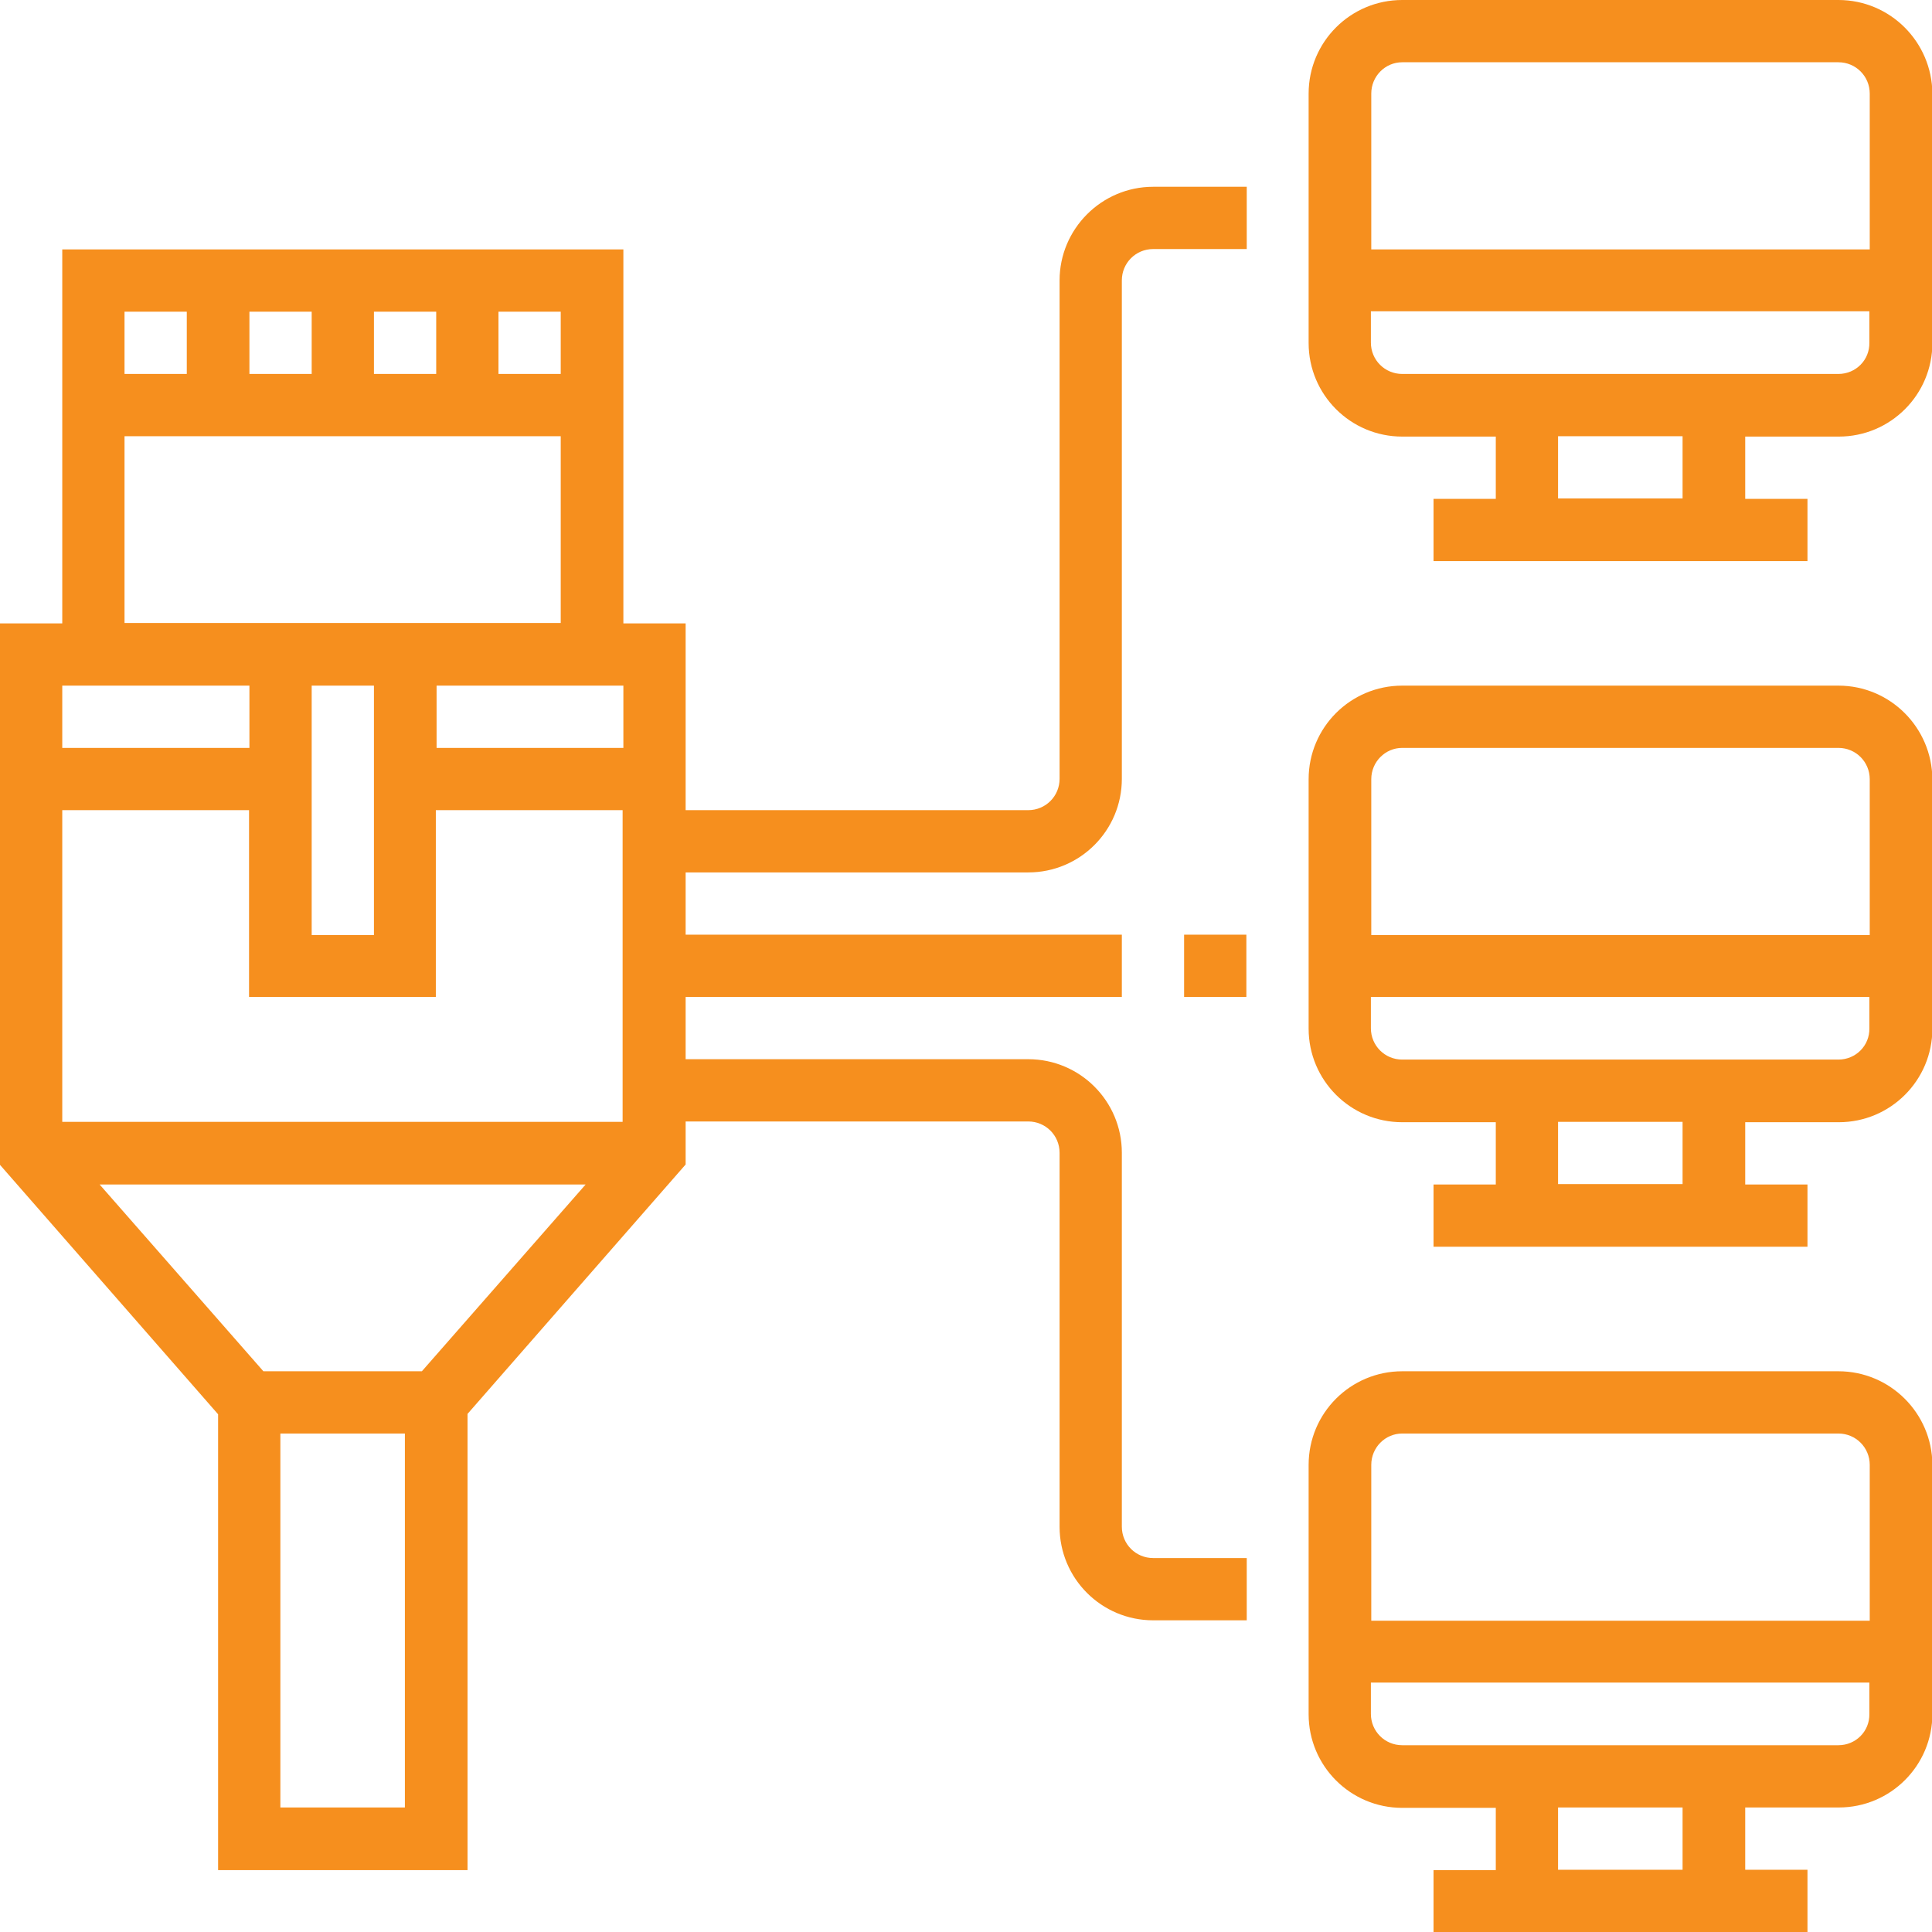
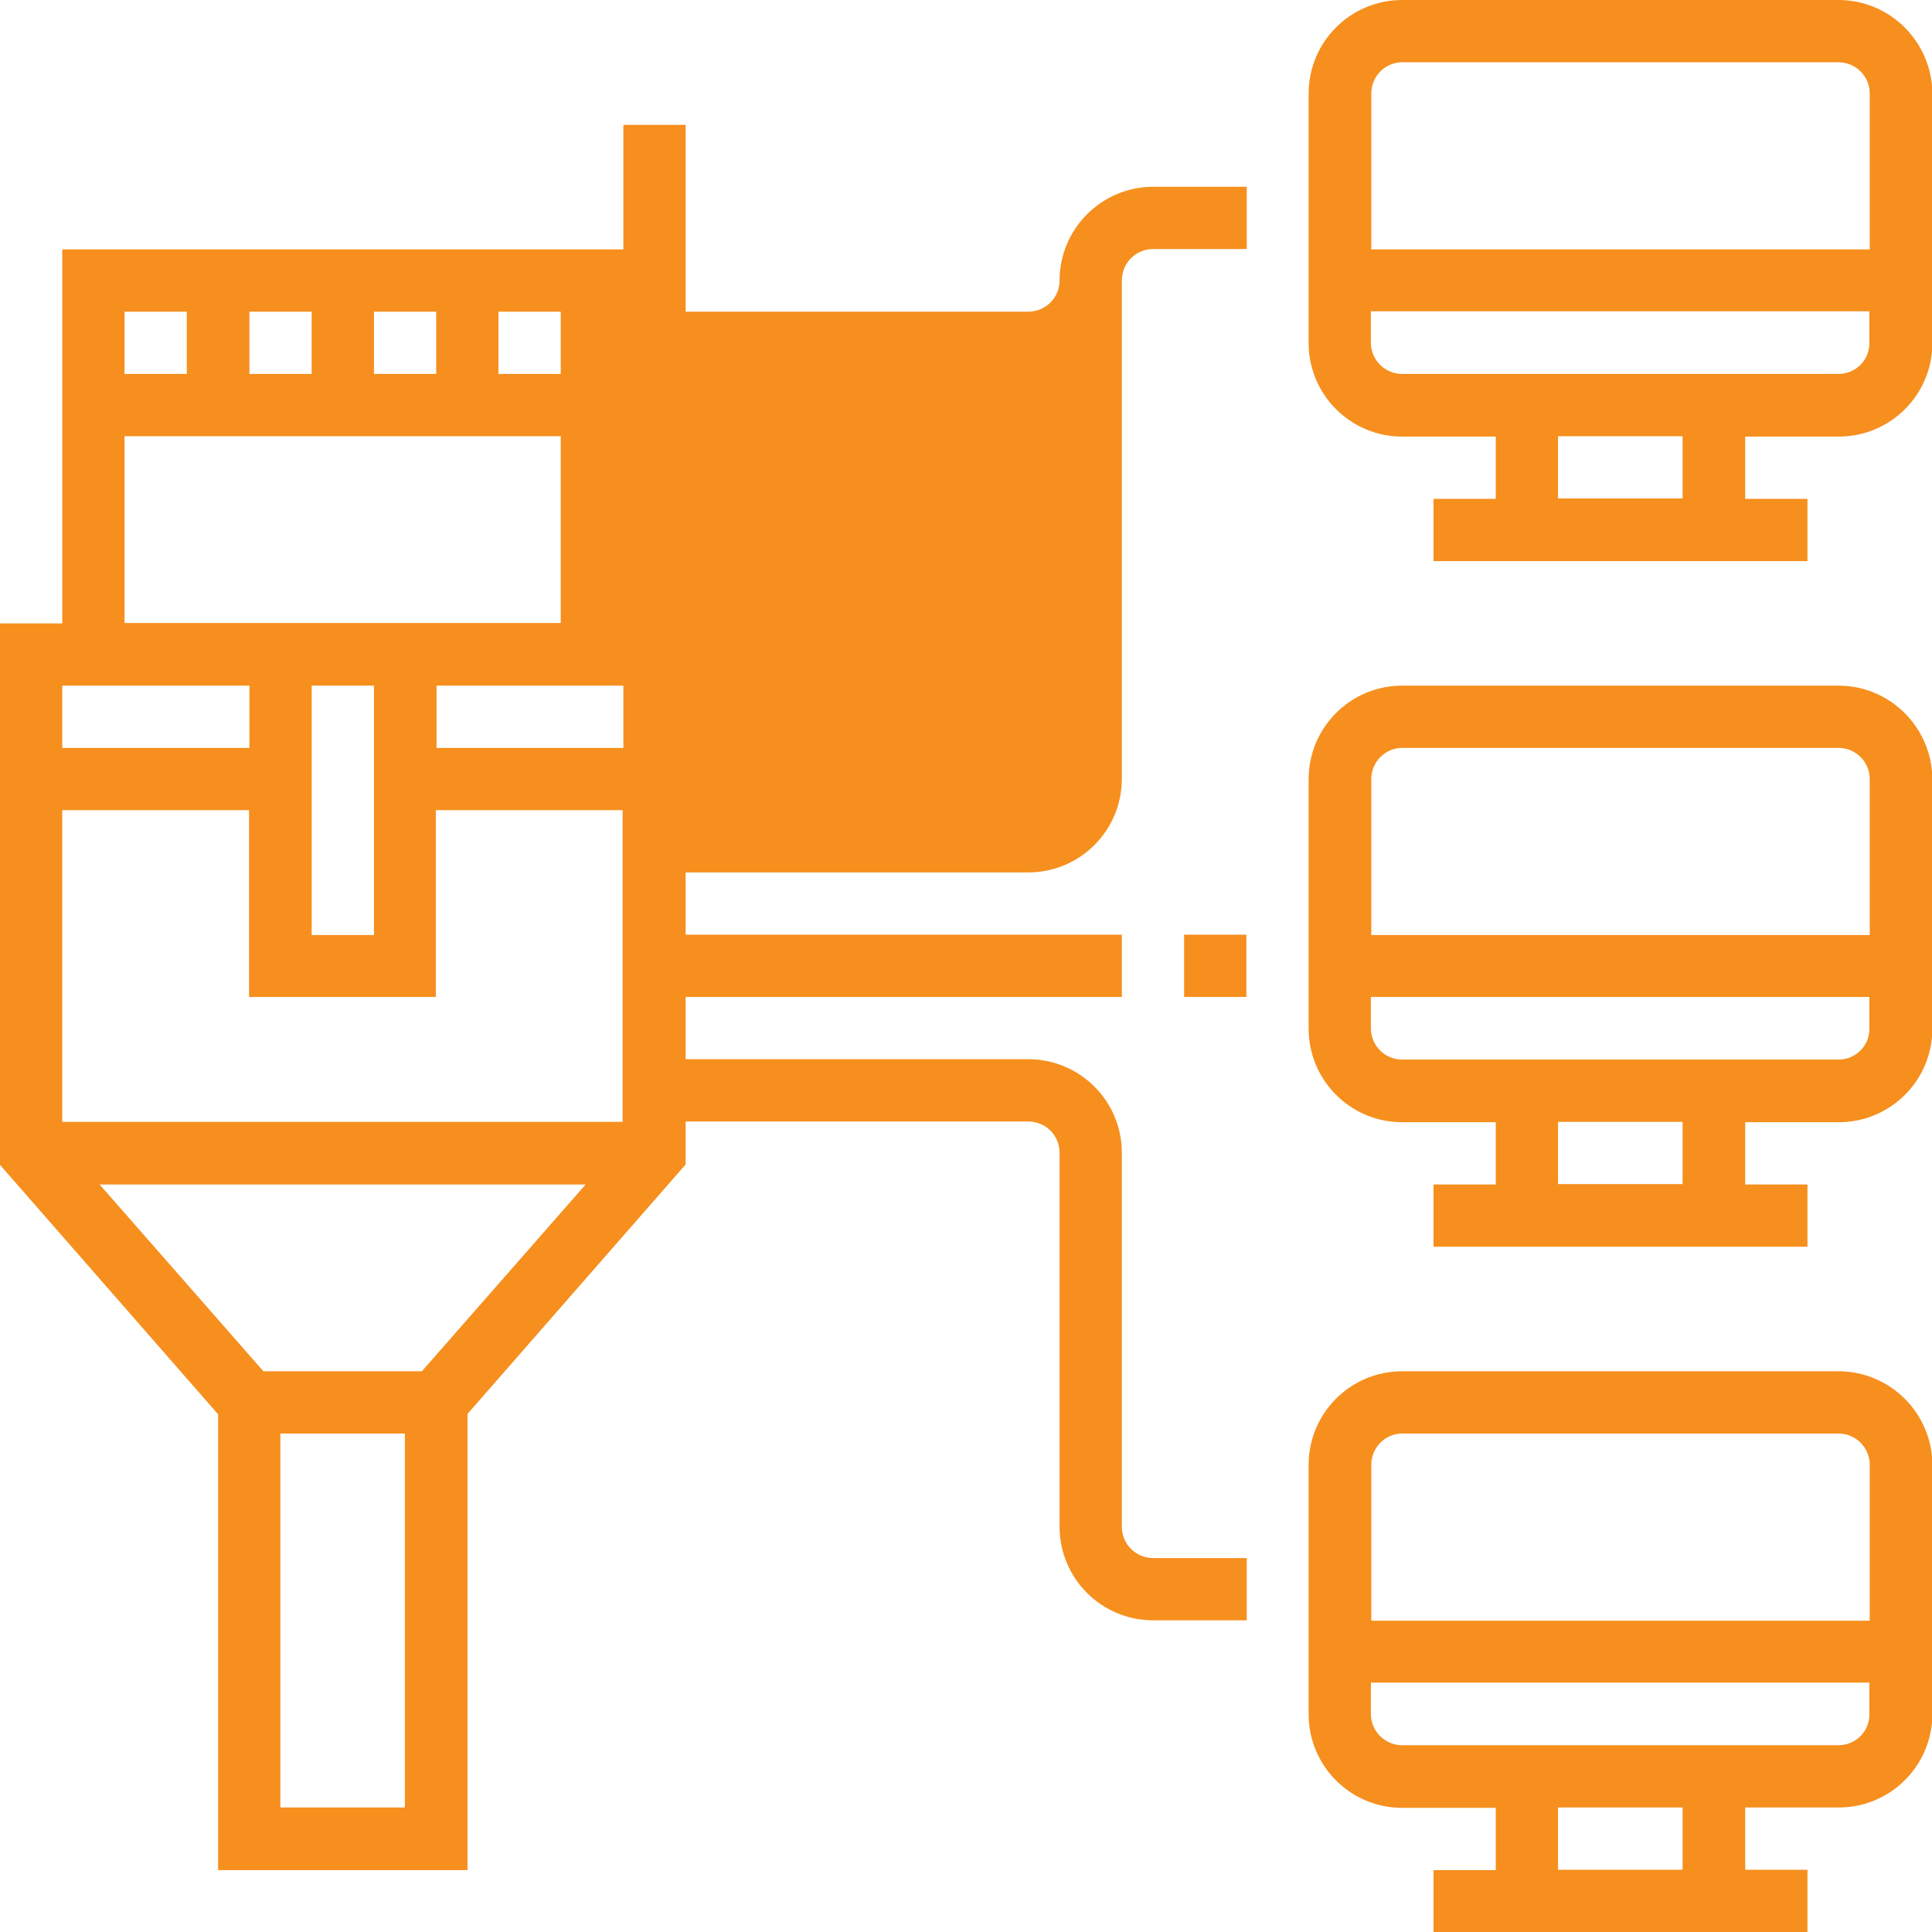
<svg xmlns="http://www.w3.org/2000/svg" version="1.1" id="Layer_1" x="0px" y="0px" viewBox="0 0 512 512" style="enable-background:new 0 0 512 512;" xml:space="preserve">
  <style type="text/css">
	.st0{fill:#F68F1E;}
</style>
-   <path class="st0" d="M487.2,363.4H371.6c-13.7,0-24.8,11.1-24.8,24.8v66.1c0,13.7,11.1,24.8,24.8,24.8h24.8v16.5h-16.5V512H479  v-16.5h-16.5V479h24.8c13.7,0,24.8-11.1,24.8-24.8v-66.1C512,374.5,500.9,363.4,487.2,363.4z M371.6,379.9h115.6  c4.6,0,8.3,3.7,8.3,8.3v41.3H363.4v-41.3C363.4,383.6,367.1,379.9,371.6,379.9z M445.9,495.5h-33V479h33V495.5z M487.2,462.5H371.6  c-4.6,0-8.3-3.7-8.3-8.3v-8.3h132.1v8.3C495.5,458.8,491.8,462.5,487.2,462.5z M487.2,181.7H371.6c-13.7,0-24.8,11.1-24.8,24.8v66.1  c0,13.7,11.1,24.8,24.8,24.8h24.8v16.5h-16.5v16.5H479v-16.5h-16.5v-16.5h24.8c13.7,0,24.8-11.1,24.8-24.8v-66.1  C512,192.8,500.9,181.7,487.2,181.7z M371.6,198.2h115.6c4.6,0,8.3,3.7,8.3,8.3v41.3H363.4v-41.3  C363.4,201.9,367.1,198.2,371.6,198.2z M445.9,313.8h-33v-16.5h33V313.8z M487.2,280.8H371.6c-4.6,0-8.3-3.7-8.3-8.3v-8.3h132.1v8.3  C495.5,277.1,491.8,280.8,487.2,280.8z M487.2,0H371.6c-13.7,0-24.8,11.1-24.8,24.8v66.1c0,13.7,11.1,24.8,24.8,24.8h24.8v16.5  h-16.5v16.5H479v-16.5h-16.5v-16.5h24.8c13.7,0,24.8-11.1,24.8-24.8V24.8C512,11.1,500.9,0,487.2,0z M371.6,16.5h115.6  c4.6,0,8.3,3.7,8.3,8.3v41.3H363.4V24.8C363.4,20.2,367.1,16.5,371.6,16.5z M445.9,132.1h-33v-16.5h33V132.1z M487.2,99.1H371.6  c-4.6,0-8.3-3.7-8.3-8.3v-8.3h132.1v8.3C495.5,95.4,491.8,99.1,487.2,99.1z M313.8,247.7h16.5v16.5h-16.5V247.7z M280.8,74.3v132.1  c0,4.6-3.7,8.3-8.3,8.3h-90.8v-49.5h-16.5V66.1H16.5v99.1H0v143.5l57.8,66.1v120.8h66.1V374.7l57.8-66.1v-11.4h90.8  c4.6,0,8.3,3.7,8.3,8.3v99.1c0,13.7,11.1,24.8,24.8,24.8h24.8v-16.5h-24.8c-4.6,0-8.3-3.7-8.3-8.3v-99.1c0-13.7-11.1-24.8-24.8-24.8  h-90.8v-16.5h115.6v-16.5H181.7v-16.5h90.8c13.7,0,24.8-11.1,24.8-24.8V74.3c0-4.6,3.7-8.3,8.3-8.3h24.8V49.5h-24.8  C291.9,49.5,280.8,60.7,280.8,74.3z M69.8,363.4l-43.4-49.5h128.8l-43.4,49.5H69.8z M16.5,297.3v-82.6h49.5v49.5h49.5v-49.5h49.5  v82.6H16.5z M165.2,181.7v16.5h-49.5v-16.5H165.2z M82.6,181.7h16.5v66.1H82.6V181.7z M148.6,99.1h-16.5V82.6h16.5V99.1z M66.1,99.1  V82.6h16.5v16.5H66.1z M99.1,82.6h16.5v16.5H99.1V82.6z M49.5,82.6v16.5H33V82.6H49.5z M33,115.6h115.6v49.5H33V115.6z M66.1,181.7  v16.5H16.5v-16.5H66.1z M74.3,479v-99.1h33V479H74.3z" />
+   <path class="st0" d="M487.2,363.4H371.6c-13.7,0-24.8,11.1-24.8,24.8v66.1c0,13.7,11.1,24.8,24.8,24.8h24.8v16.5h-16.5V512H479  v-16.5h-16.5V479h24.8c13.7,0,24.8-11.1,24.8-24.8v-66.1C512,374.5,500.9,363.4,487.2,363.4z M371.6,379.9h115.6  c4.6,0,8.3,3.7,8.3,8.3v41.3H363.4v-41.3C363.4,383.6,367.1,379.9,371.6,379.9z M445.9,495.5h-33V479h33V495.5z M487.2,462.5H371.6  c-4.6,0-8.3-3.7-8.3-8.3v-8.3h132.1v8.3C495.5,458.8,491.8,462.5,487.2,462.5z M487.2,181.7H371.6c-13.7,0-24.8,11.1-24.8,24.8v66.1  c0,13.7,11.1,24.8,24.8,24.8h24.8v16.5h-16.5v16.5H479v-16.5h-16.5v-16.5h24.8c13.7,0,24.8-11.1,24.8-24.8v-66.1  C512,192.8,500.9,181.7,487.2,181.7z M371.6,198.2h115.6c4.6,0,8.3,3.7,8.3,8.3v41.3H363.4v-41.3  C363.4,201.9,367.1,198.2,371.6,198.2z M445.9,313.8h-33v-16.5h33V313.8z M487.2,280.8H371.6c-4.6,0-8.3-3.7-8.3-8.3v-8.3h132.1v8.3  C495.5,277.1,491.8,280.8,487.2,280.8z M487.2,0H371.6c-13.7,0-24.8,11.1-24.8,24.8v66.1c0,13.7,11.1,24.8,24.8,24.8h24.8v16.5  h-16.5v16.5H479v-16.5h-16.5v-16.5h24.8c13.7,0,24.8-11.1,24.8-24.8V24.8C512,11.1,500.9,0,487.2,0z M371.6,16.5h115.6  c4.6,0,8.3,3.7,8.3,8.3v41.3H363.4V24.8C363.4,20.2,367.1,16.5,371.6,16.5z M445.9,132.1h-33v-16.5h33V132.1z M487.2,99.1H371.6  c-4.6,0-8.3-3.7-8.3-8.3v-8.3h132.1v8.3C495.5,95.4,491.8,99.1,487.2,99.1z M313.8,247.7h16.5v16.5h-16.5V247.7z M280.8,74.3c0,4.6-3.7,8.3-8.3,8.3h-90.8v-49.5h-16.5V66.1H16.5v99.1H0v143.5l57.8,66.1v120.8h66.1V374.7l57.8-66.1v-11.4h90.8  c4.6,0,8.3,3.7,8.3,8.3v99.1c0,13.7,11.1,24.8,24.8,24.8h24.8v-16.5h-24.8c-4.6,0-8.3-3.7-8.3-8.3v-99.1c0-13.7-11.1-24.8-24.8-24.8  h-90.8v-16.5h115.6v-16.5H181.7v-16.5h90.8c13.7,0,24.8-11.1,24.8-24.8V74.3c0-4.6,3.7-8.3,8.3-8.3h24.8V49.5h-24.8  C291.9,49.5,280.8,60.7,280.8,74.3z M69.8,363.4l-43.4-49.5h128.8l-43.4,49.5H69.8z M16.5,297.3v-82.6h49.5v49.5h49.5v-49.5h49.5  v82.6H16.5z M165.2,181.7v16.5h-49.5v-16.5H165.2z M82.6,181.7h16.5v66.1H82.6V181.7z M148.6,99.1h-16.5V82.6h16.5V99.1z M66.1,99.1  V82.6h16.5v16.5H66.1z M99.1,82.6h16.5v16.5H99.1V82.6z M49.5,82.6v16.5H33V82.6H49.5z M33,115.6h115.6v49.5H33V115.6z M66.1,181.7  v16.5H16.5v-16.5H66.1z M74.3,479v-99.1h33V479H74.3z" />
</svg>